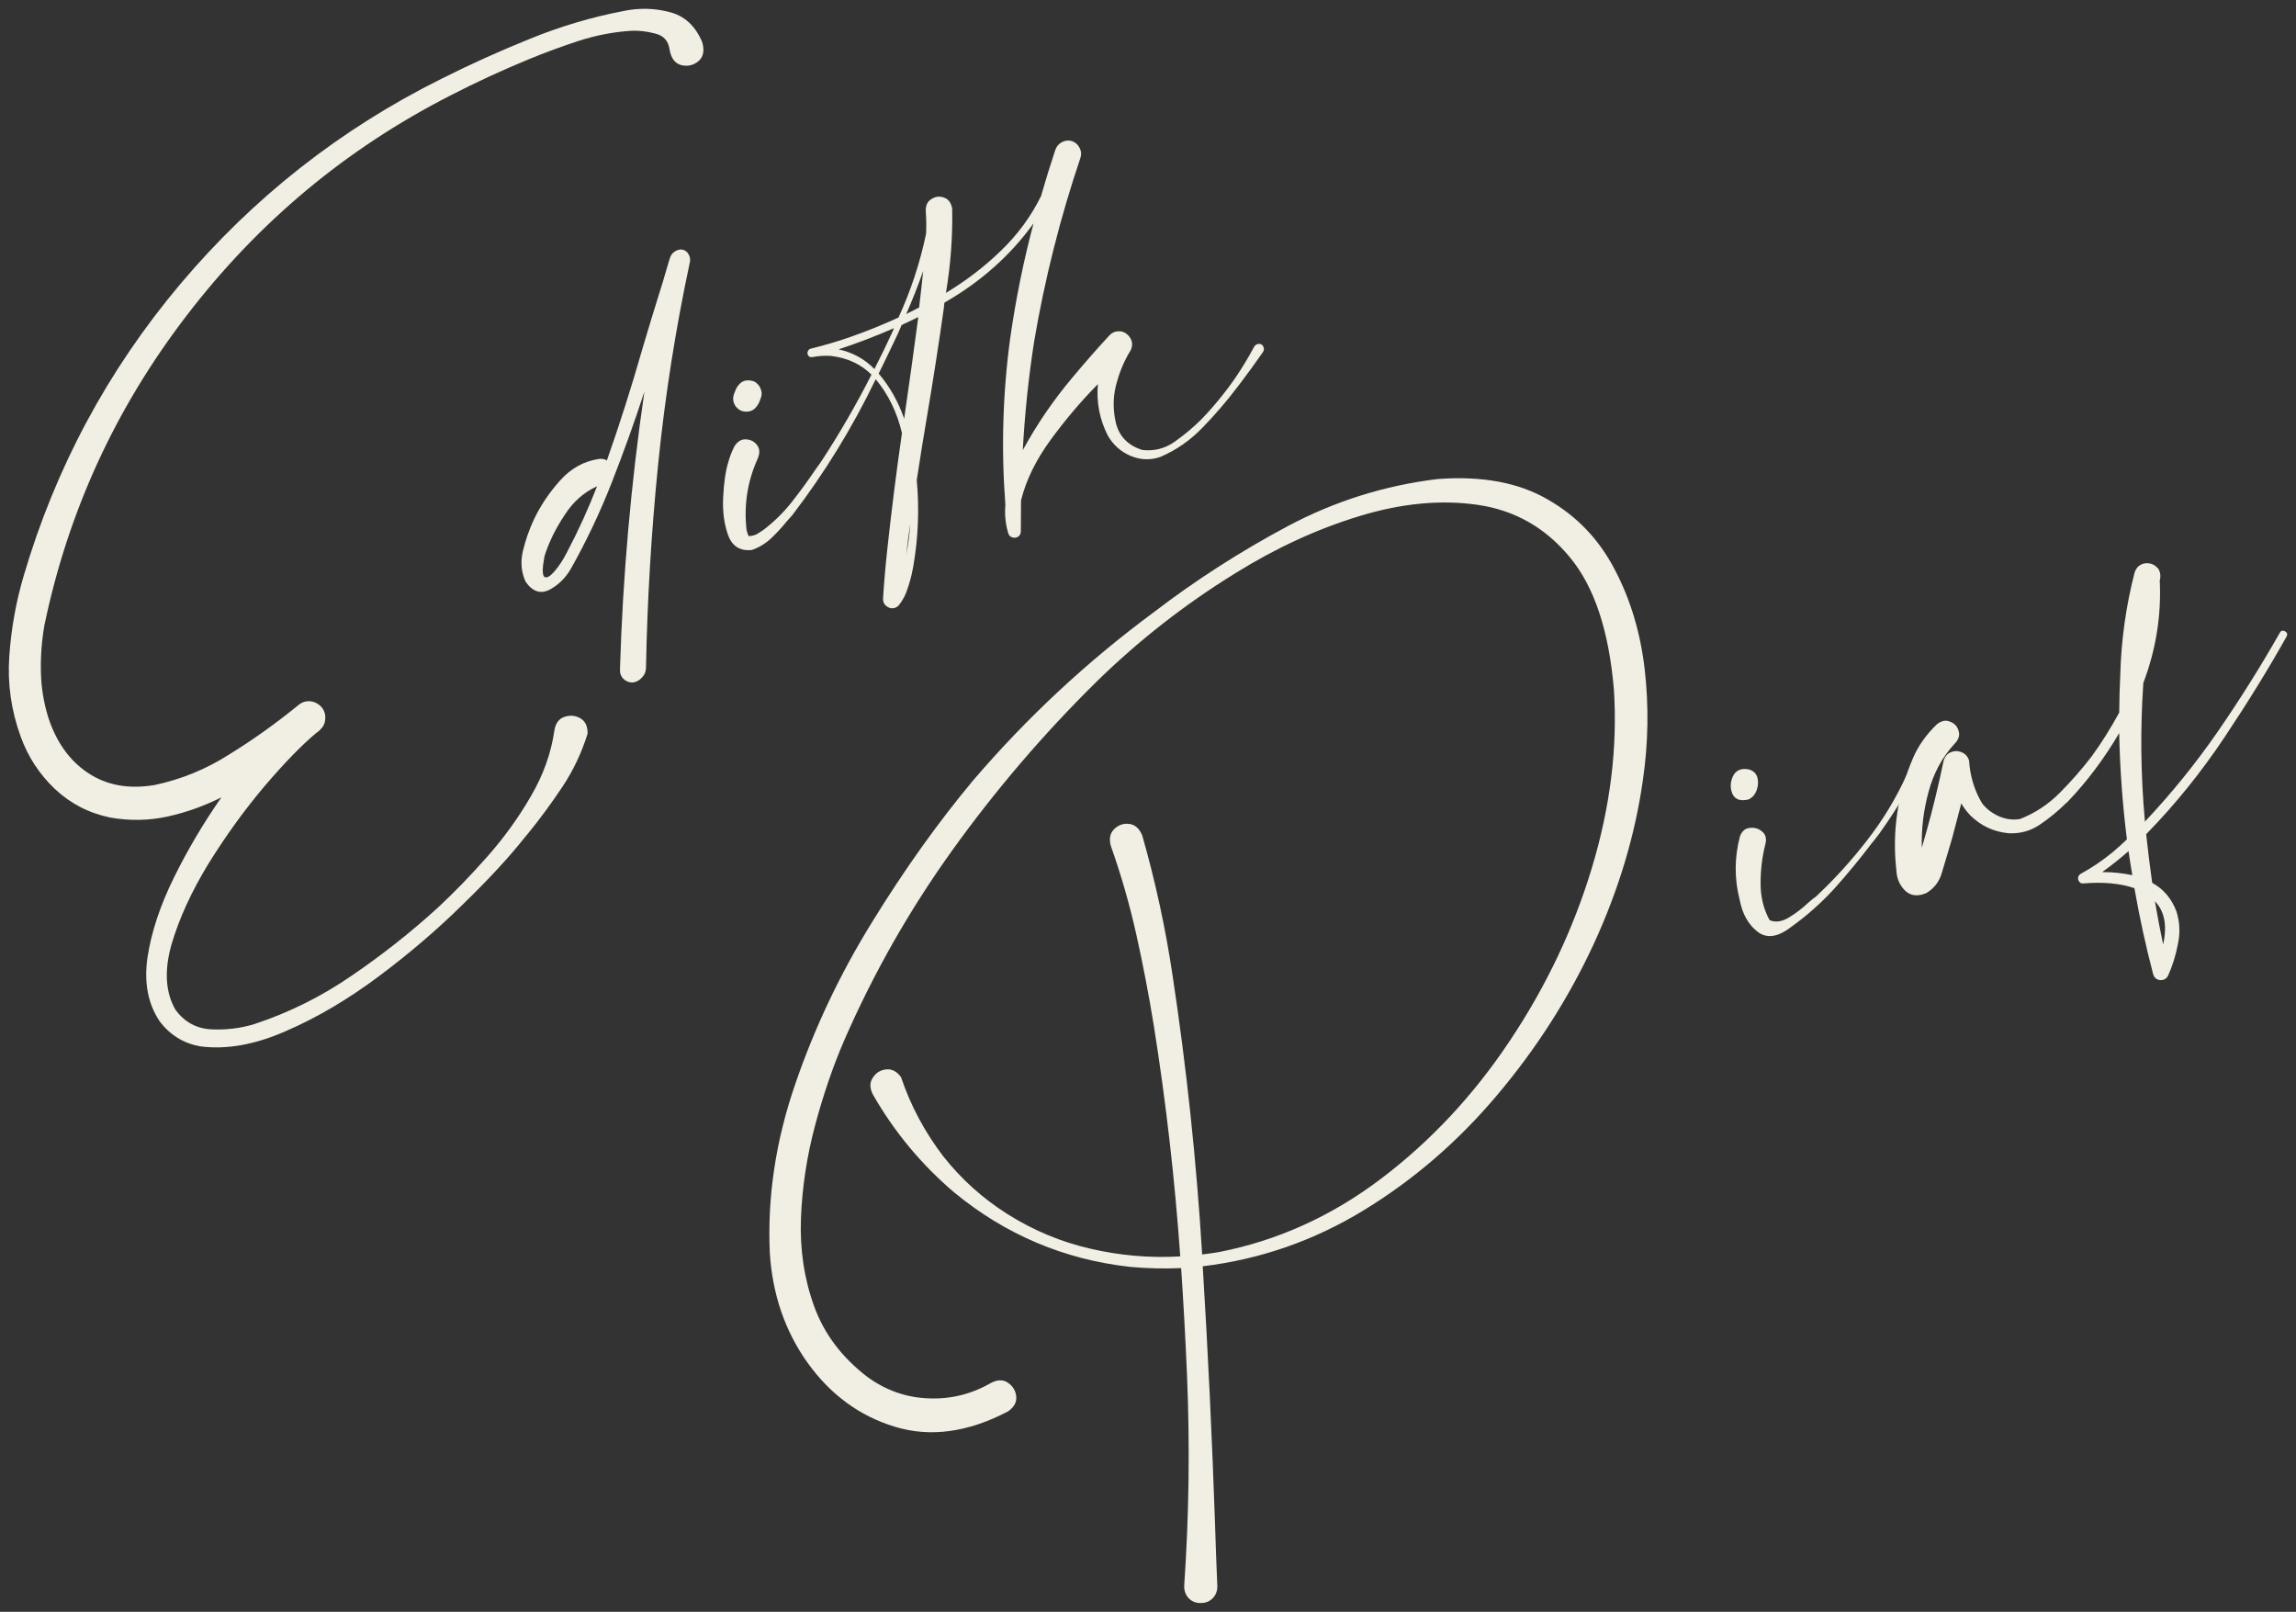
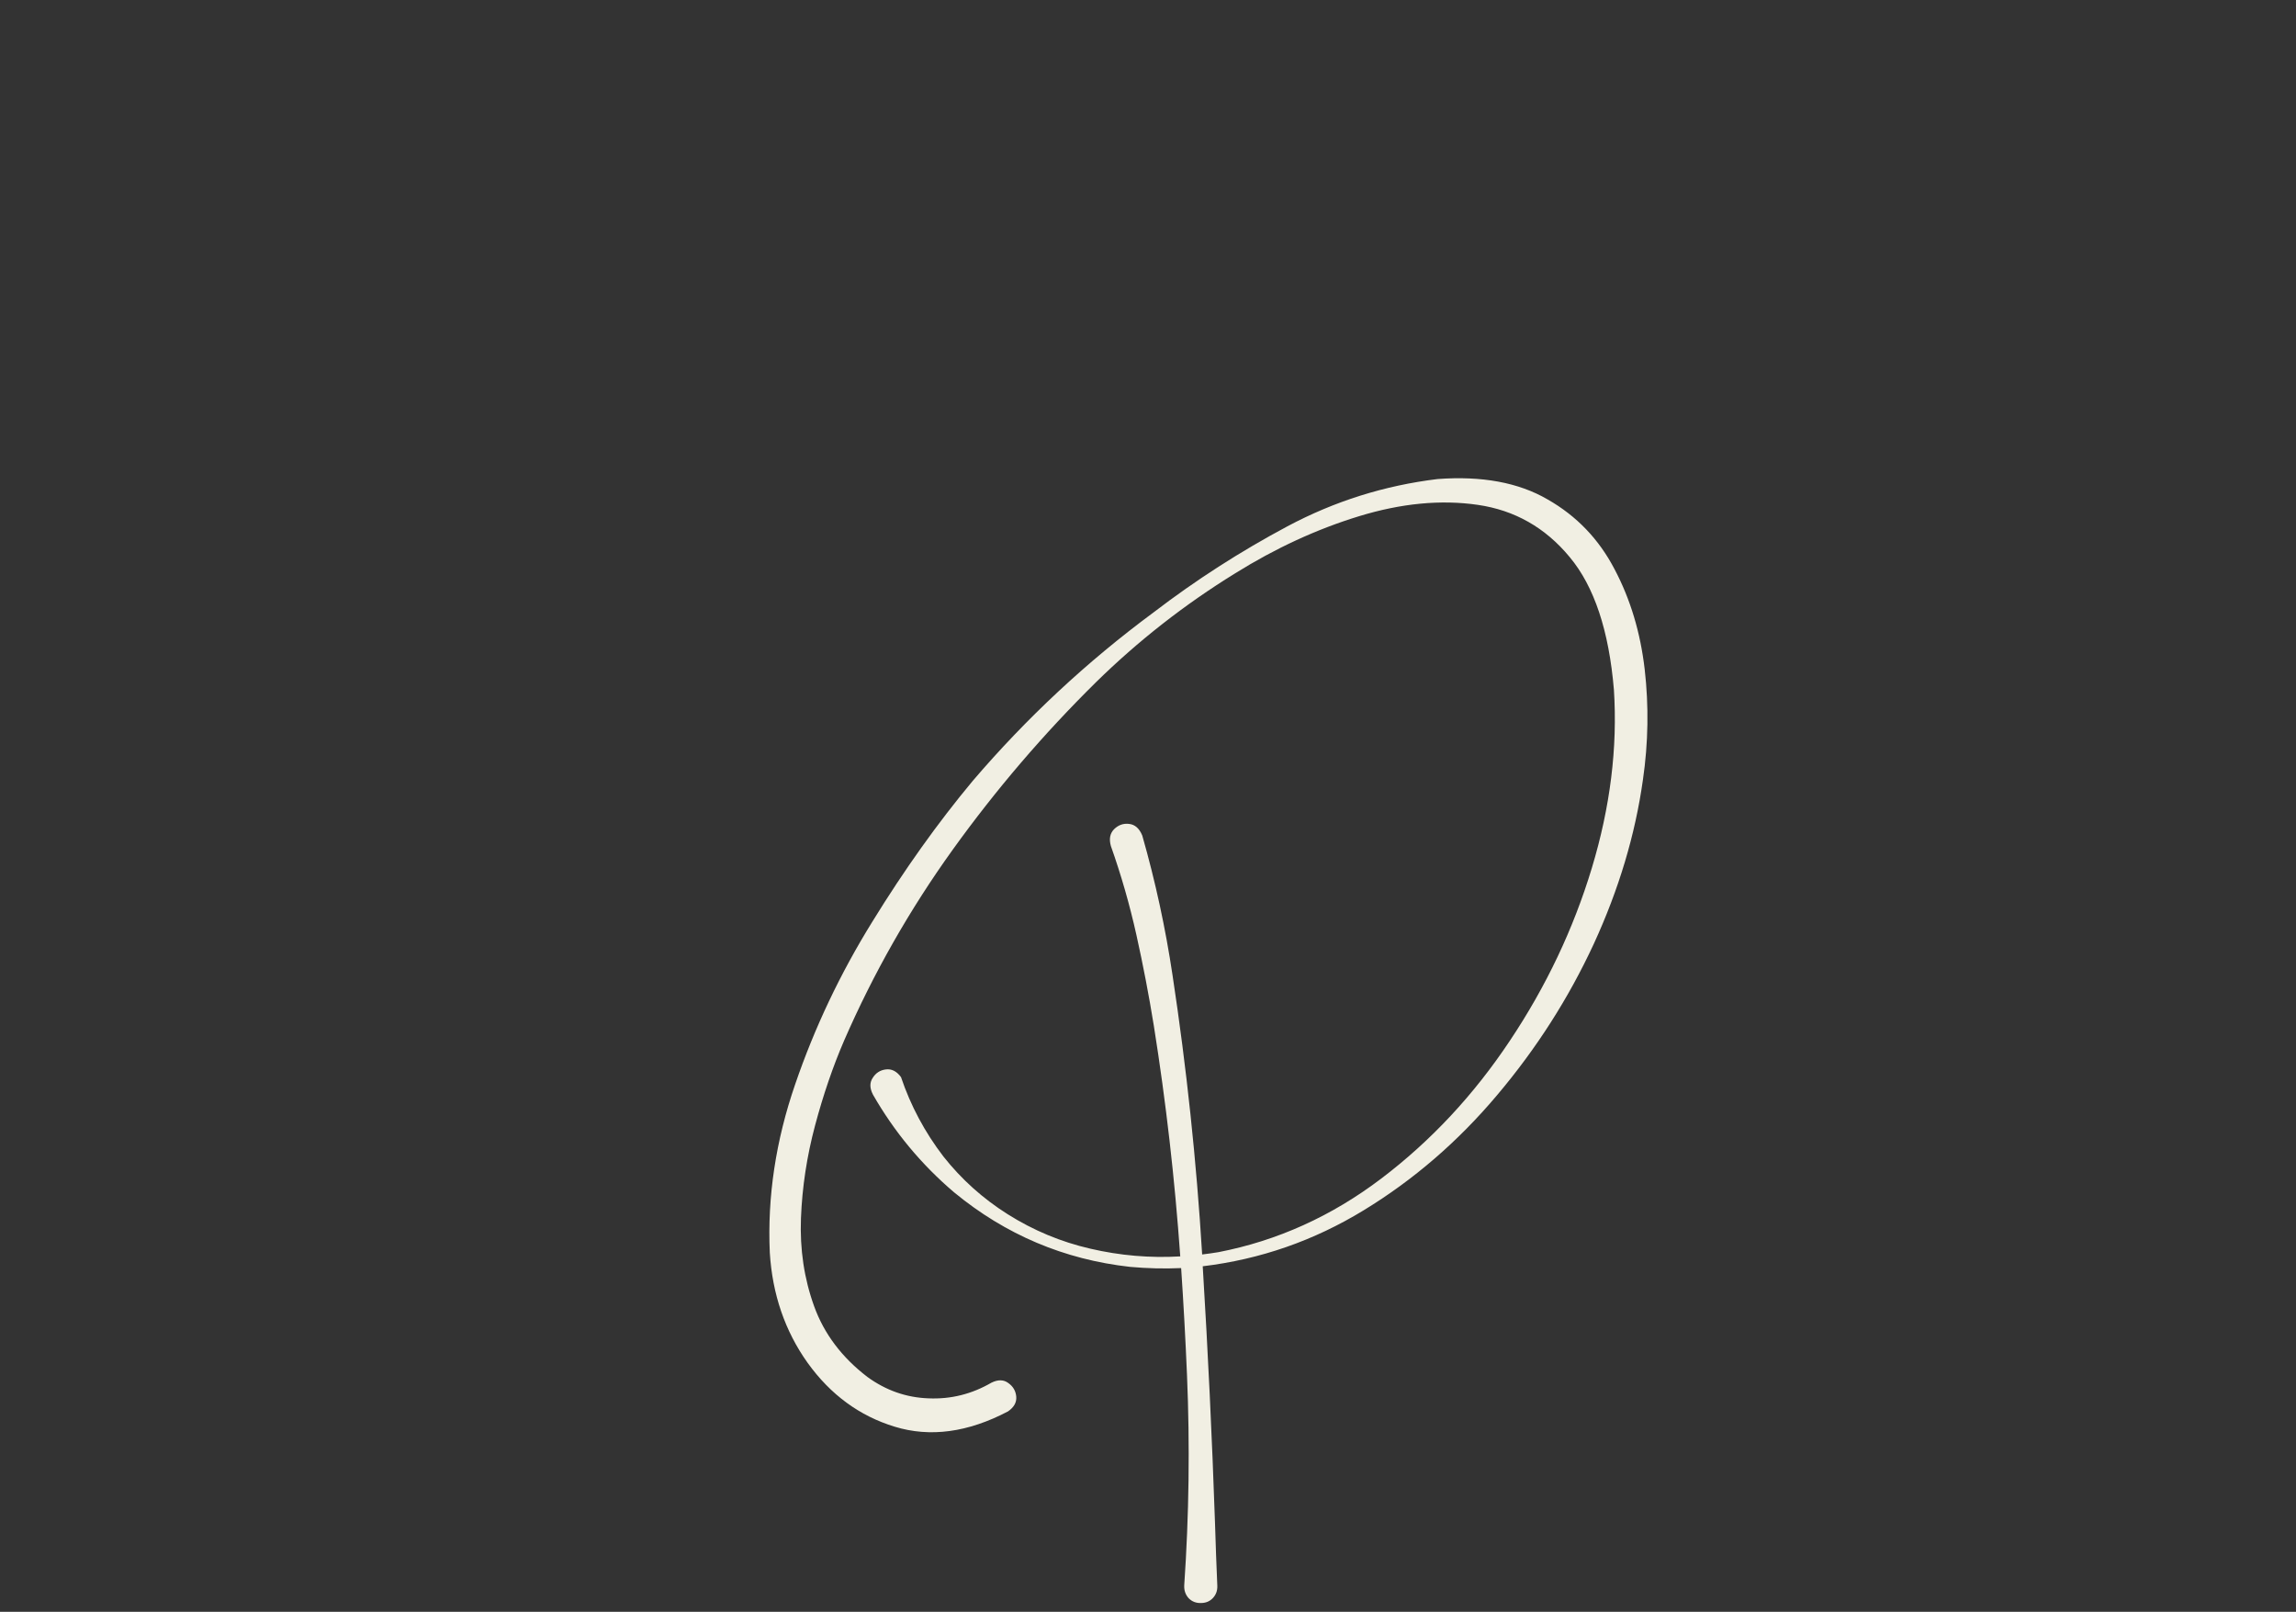
<svg xmlns="http://www.w3.org/2000/svg" viewBox="6010.635 4869.315 260.73 183.015">
  <rect x="6010.635" y="4869.315" width="260.73" height="183.015" fill="#333333" stroke="none" />
-   <path fill="#F1EFE3" fill-opacity="1" stroke="" stroke-opacity="1" stroke-width="1" fill-rule="evenodd" id="tSvg3f070e8fe8" d="M 6095.682 4916.034 C 6095.063 4916.129 6094.568 4915.944 6094.198 4915.48 C 6093.848 4914.987 6093.797 4914.461 6094.047 4913.903 C 6094.222 4913.359 6094.49 4912.963 6094.85 4912.715 C 6095.234 4912.462 6095.713 4912.434 6096.286 4912.629 C 6096.658 4912.837 6096.906 4913.134 6097.032 4913.517 C 6097.176 4913.872 6097.159 4914.245 6096.98 4914.636 C 6096.89 4914.96 6096.73 4915.258 6096.503 4915.532 C 6096.3 4915.8 6096.026 4915.968 6095.682 4916.034Z M 6153.87 4908.423 C 6154.012 4908.497 6154.099 4908.621 6154.133 4908.793 C 6154.186 4908.935 6154.165 4909.092 6154.071 4909.264 C 6153.273 4910.412 6152.458 4911.538 6151.626 4912.642 C 6151.443 4912.882 6151.26 4913.121 6151.076 4913.36 C 6149.898 4914.914 6148.607 4916.413 6147.203 4917.857 C 6145.824 4919.296 6144.229 4920.408 6142.417 4921.191 C 6141.295 4921.586 6140.166 4921.55 6139.03 4921.081 C 6137.919 4920.607 6137.057 4919.843 6136.446 4918.788 C 6135.505 4916.956 6135.128 4915.002 6135.313 4912.927 C 6133.415 4914.849 6131.629 4916.953 6129.955 4919.24 C 6128.281 4921.526 6127.157 4923.821 6126.582 4926.125 C 6126.574 4927.274 6126.567 4928.422 6126.56 4929.571 C 6126.567 4929.876 6126.47 4930.098 6126.268 4930.239 C 6126.066 4930.381 6125.842 4930.411 6125.597 4930.331 C 6125.357 4930.275 6125.196 4930.102 6125.115 4929.812 C 6124.812 4928.774 6124.709 4927.711 6124.804 4926.622 C 6124.32 4920.29 6124.503 4913.983 6125.354 4907.7 C 6125.982 4903.295 6126.864 4898.956 6128.001 4894.683 C 6125.366 4898.328 6121.993 4901.325 6117.884 4903.675 C 6117.858 4903.935 6117.829 4904.183 6117.798 4904.418 C 6117.227 4908.455 6116.602 4912.476 6115.923 4916.483 C 6115.504 4918.935 6115.11 4921.382 6114.741 4923.824 C 6115.039 4927.081 6114.912 4930.318 6114.361 4933.535 C 6114.336 4933.667 6114.31 4933.8 6114.285 4933.932 C 6114.148 4934.672 6113.956 4935.398 6113.711 4936.108 C 6113.495 4936.838 6113.14 4937.506 6112.645 4938.111 C 6112.27 4938.413 6111.884 4938.462 6111.488 4938.258 C 6111.092 4938.055 6110.9 4937.722 6110.913 4937.261 C 6111.033 4935.376 6111.195 4933.509 6111.398 4931.66 C 6111.874 4927.259 6112.428 4922.869 6113.06 4918.489 C 6112.501 4916.124 6111.508 4914.085 6110.08 4912.372 C 6107.443 4917.854 6104.282 4923.003 6100.598 4927.819 C 6100.366 4928.068 6100.146 4928.315 6099.938 4928.559 C 6099.404 4929.223 6098.813 4929.86 6098.166 4930.469 C 6097.539 4931.049 6096.819 4931.481 6096.007 4931.766 C 6094.656 4931.9 6093.754 4931.322 6093.301 4930.033 C 6092.848 4928.743 6092.668 4927.287 6092.762 4925.662 C 6092.852 4924.013 6093.039 4922.74 6093.325 4921.844 C 6093.486 4921.226 6093.723 4920.607 6094.037 4919.986 C 6094.389 4919.433 6094.822 4919.171 6095.338 4919.199 C 6095.878 4919.222 6096.303 4919.445 6096.615 4919.87 C 6096.921 4920.269 6096.943 4920.775 6096.678 4921.387 C 6095.518 4923.957 6095.095 4926.652 6095.411 4929.472 C 6095.439 4929.619 6095.478 4929.752 6095.526 4929.87 C 6095.54 4929.944 6095.565 4930.003 6095.599 4930.047 C 6095.603 4930.072 6095.608 4930.097 6095.613 4930.121 C 6095.618 4930.146 6095.635 4930.168 6095.664 4930.188 C 6095.968 4930.18 6096.261 4930.111 6096.542 4929.98 C 6096.818 4929.825 6097.079 4929.659 6097.325 4929.484 C 6097.345 4929.455 6097.367 4929.438 6097.392 4929.433 C 6098.591 4928.513 6099.661 4927.452 6100.601 4926.251 C 6101.542 4925.049 6102.438 4923.818 6103.291 4922.557 C 6103.494 4922.288 6103.685 4922.022 6103.863 4921.758 C 6105.951 4918.575 6107.862 4915.274 6109.598 4911.854 C 6108.398 4910.658 6106.859 4909.948 6104.98 4909.725 C 6104.283 4909.681 6103.59 4909.726 6102.902 4909.859 C 6102.755 4909.887 6102.622 4909.862 6102.505 4909.783 C 6102.412 4909.699 6102.352 4909.583 6102.323 4909.435 C 6102.324 4909.308 6102.354 4909.2 6102.414 4909.112 C 6102.493 4908.995 6102.594 4908.924 6102.717 4908.9 C 6104.227 4908.532 6105.722 4908.09 6107.203 4907.575 C 6108.994 4906.948 6110.815 4906.214 6112.666 4905.371 C 6114.066 4902.322 6115.11 4899.15 6115.799 4895.855 C 6115.839 4895.007 6115.827 4894.155 6115.764 4893.3 C 6115.739 4892.642 6115.956 4892.18 6116.414 4891.912 C 6116.867 4891.621 6117.341 4891.568 6117.836 4891.752 C 6118.326 4891.913 6118.635 4892.324 6118.763 4892.988 C 6118.826 4896.214 6118.589 4899.408 6118.053 4902.571 C 6120.36 4901.182 6122.447 4899.581 6124.314 4897.767 C 6126.206 4895.948 6127.719 4893.883 6128.854 4891.574 C 6129.356 4889.819 6129.898 4888.07 6130.478 4886.326 C 6130.628 4885.915 6130.878 4885.624 6131.228 4885.455 C 6131.597 4885.256 6131.985 4885.219 6132.392 4885.345 C 6132.779 4885.499 6133.057 4885.752 6133.227 4886.101 C 6133.421 4886.446 6133.455 4886.822 6133.33 4887.229 C 6131.027 4894.047 6129.274 4901.002 6128.069 4908.093 C 6127.433 4912.193 6127.004 4916.304 6126.781 4920.427 C 6128.381 4917.492 6130.259 4914.745 6132.416 4912.186 C 6133.782 4910.546 6135.182 4908.949 6136.616 4907.398 C 6136.912 4907.085 6137.252 4906.93 6137.635 4906.933 C 6138.037 4906.906 6138.395 4907.041 6138.707 4907.337 C 6139.214 4907.851 6139.326 4908.429 6139.042 4909.07 C 6138.362 4910.17 6137.849 4911.34 6137.502 4912.58 C 6137.031 4914.099 6136.974 4915.652 6137.332 4917.24 C 6137.69 4918.828 6138.697 4919.883 6140.353 4920.404 C 6141.658 4920.56 6142.862 4920.264 6143.967 4919.515 C 6145.067 4918.741 6146.066 4917.911 6146.966 4917.023 C 6146.985 4916.994 6147.017 4916.962 6147.062 4916.928 C 6148.485 4915.455 6149.784 4913.865 6150.959 4912.159 C 6151.732 4911.016 6152.437 4909.847 6153.073 4908.653 C 6153.172 4908.507 6153.296 4908.419 6153.443 4908.391 C 6153.586 4908.337 6153.728 4908.348 6153.87 4908.423Z M 6115.47 4900.088 C 6114.894 4901.729 6114.253 4903.357 6113.545 4904.972 C 6114.033 4904.725 6114.521 4904.478 6115.008 4904.23 C 6115.174 4902.847 6115.328 4901.466 6115.47 4900.088Z M 6105.868 4908.98 C 6107.466 4909.334 6108.821 4910.079 6109.933 4911.215 C 6110.674 4909.772 6111.376 4908.323 6112.038 4906.87 C 6112.053 4906.816 6112.071 4906.774 6112.091 4906.745 C 6112.106 4906.691 6112.121 4906.637 6112.136 4906.583 C 6110.043 4907.497 6107.954 4908.296 6105.868 4908.98Z M 6113.545 4932.278 C 6113.778 4931.111 6113.933 4929.933 6114.009 4928.746 C 6113.83 4929.928 6113.675 4931.105 6113.545 4932.278Z M 6113.321 4916.871 C 6113.331 4916.792 6113.339 4916.702 6113.345 4916.599 C 6113.894 4912.846 6114.417 4909.087 6114.913 4905.32 C 6114.282 4905.62 6113.652 4905.92 6113.022 4906.221 C 6112.902 4906.524 6112.77 4906.83 6112.626 4907.139 C 6111.904 4908.68 6111.167 4910.212 6110.416 4911.734 C 6111.668 4913.2 6112.636 4914.912 6113.321 4916.871Z" />
-   <path fill="#F1EFE3" fill-opacity="1" stroke="" stroke-opacity="1" stroke-width="1" fill-rule="evenodd" id="tSvg11e2cd1165" d="M 6088.196 4897.672 C 6088.495 4897.767 6088.708 4897.943 6088.833 4898.199 C 6088.979 4898.426 6089.032 4898.696 6088.99 4899.01 C 6087.355 4906.643 6086.149 4914.321 6085.372 4922.043 C 6084.595 4929.765 6084.135 4937.477 6083.992 4945.179 C 6083.974 4945.615 6083.815 4945.978 6083.514 4946.265 C 6083.242 4946.573 6082.894 4946.755 6082.472 4946.811 C 6082.064 4946.813 6081.719 4946.676 6081.436 4946.399 C 6081.153 4946.122 6081.02 4945.766 6081.038 4945.329 C 6081.352 4934.815 6082.277 4924.298 6083.813 4913.778 C 6082.676 4917.261 6081.441 4920.699 6080.108 4924.093 C 6078.795 4927.457 6077.237 4930.741 6075.435 4933.945 C 6074.819 4934.981 6074.014 4935.762 6073.019 4936.285 C 6071.994 4936.789 6071.093 4936.479 6070.315 4935.355 C 6069.821 4934.252 6069.723 4933.085 6070.021 4931.855 C 6070.319 4930.625 6070.729 4929.449 6071.251 4928.328 C 6071.993 4926.757 6072.982 4925.279 6074.218 4923.892 C 6075.475 4922.477 6076.985 4921.65 6078.749 4921.411 C 6079.078 4921.398 6079.345 4921.461 6079.55 4921.6 C 6081.016 4917.441 6082.356 4913.231 6083.572 4908.967 C 6084.265 4906.616 6084.975 4904.286 6085.701 4901.978 C 6085.701 4901.978 6085.757 4901.802 6085.867 4901.449 C 6085.977 4901.096 6086.092 4900.704 6086.213 4900.273 C 6086.354 4899.813 6086.469 4899.421 6086.56 4899.097 C 6086.67 4898.744 6086.725 4898.568 6086.725 4898.568 C 6086.84 4898.24 6087.035 4897.998 6087.311 4897.843 C 6087.607 4897.658 6087.902 4897.601 6088.196 4897.672Z M 6074.968 4932.123 C 6076.275 4929.652 6077.43 4927.121 6078.434 4924.531 C 6076.932 4925.203 6075.693 4926.31 6074.716 4927.85 C 6073.709 4929.37 6072.96 4930.904 6072.469 4932.453 C 6072.205 4933.855 6072.204 4934.645 6072.468 4934.824 C 6072.728 4934.978 6073.107 4934.764 6073.607 4934.183 C 6074.106 4933.602 6074.56 4932.915 6074.968 4932.123Z" />
-   <path fill="#F1EFE3" fill-opacity="1" stroke="" stroke-opacity="1" stroke-width="1" fill-rule="evenodd" id="tSvg68c6dd794" d="M 6090.369 4874.077 C 6090.658 4875.041 6090.518 4875.77 6089.95 4876.262 C 6089.378 4876.729 6088.731 4876.88 6088.011 4876.713 C 6087.285 4876.522 6086.84 4875.932 6086.674 4874.944 C 6086.534 4873.952 6085.983 4873.344 6085.022 4873.122 C 6084.081 4872.871 6083.169 4872.766 6082.285 4872.81 C 6080.271 4872.944 6078.292 4873.326 6076.349 4873.957 C 6074.431 4874.583 6072.538 4875.28 6070.673 4876.048 C 6067.626 4877.3 6064.642 4878.68 6061.721 4880.187 C 6049.934 4886.213 6039.988 4894.509 6031.882 4905.075 C 6023.773 4915.616 6018.37 4927.368 6015.674 4940.331 C 6015.373 4942.072 6015.241 4943.831 6015.279 4945.609 C 6015.316 4947.386 6015.602 4949.128 6016.136 4950.835 C 6017.055 4953.615 6018.554 4955.696 6020.631 4957.079 C 6022.738 4958.482 6025.248 4958.941 6028.163 4958.454 C 6031.201 4957.816 6034.036 4956.656 6036.669 4954.975 C 6039.38 4953.303 6042.001 4951.433 6044.533 4949.363 C 6044.953 4949.027 6045.41 4948.887 6045.905 4948.944 C 6046.401 4949.002 6046.829 4949.238 6047.19 4949.653 C 6047.496 4950.052 6047.621 4950.5 6047.564 4950.995 C 6047.531 4951.486 6047.317 4951.897 6046.922 4952.228 C 6046.927 4952.253 6046.93 4952.265 6046.93 4952.265 C 6046.93 4952.265 6046.917 4952.267 6046.893 4952.272 C 6046.784 4952.37 6046.673 4952.455 6046.56 4952.528 C 6044.891 4953.921 6042.924 4955.945 6040.658 4958.601 C 6038.417 4961.252 6036.305 4964.172 6034.32 4967.36 C 6032.365 4970.568 6030.958 4973.644 6030.1 4976.589 C 6029.27 4979.554 6029.428 4982.022 6030.574 4983.993 C 6031.606 4985.374 6032.959 4986.107 6034.632 4986.192 C 6036.33 4986.271 6037.962 4986.071 6039.526 4985.59 C 6043.457 4984.295 6047.143 4982.461 6050.585 4980.088 C 6054.032 4977.739 6057.284 4975.173 6060.341 4972.389 C 6062.178 4970.683 6064.049 4968.754 6065.953 4966.601 C 6067.857 4964.448 6069.507 4962.166 6070.902 4959.755 C 6072.322 4957.339 6073.217 4954.846 6073.587 4952.276 C 6073.71 4951.462 6074.082 4950.944 6074.702 4950.722 C 6075.346 4950.496 6075.955 4950.544 6076.527 4950.867 C 6077.099 4951.19 6077.378 4951.773 6077.362 4952.617 C 6076.685 4954.788 6075.735 4956.794 6074.51 4958.637 C 6073.286 4960.48 6071.973 4962.264 6070.573 4963.987 C 6070.469 4964.109 6070.365 4964.231 6070.261 4964.354 C 6068.479 4966.61 6066.128 4969.155 6063.208 4971.988 C 6060.318 4974.841 6057.124 4977.575 6053.626 4980.188 C 6050.128 4982.802 6046.615 4984.87 6043.085 4986.394 C 6039.584 4987.937 6036.343 4988.513 6033.36 4988.12 C 6031.458 4987.774 6029.923 4986.821 6028.755 4985.262 C 6027.427 4983.275 6026.972 4980.852 6027.388 4977.993 C 6027.829 4975.129 6028.828 4972.118 6030.385 4968.962 C 6031.942 4965.806 6033.739 4962.769 6035.775 4959.851 C 6033.776 4960.849 6031.724 4961.577 6029.62 4962.035 C 6027.516 4962.493 6025.355 4962.528 6023.139 4962.14 C 6020.722 4961.638 6018.625 4960.552 6016.849 4958.881 C 6015.098 4957.206 6013.812 4955.236 6012.992 4952.972 C 6011.907 4949.995 6011.472 4946.956 6011.689 4943.855 C 6011.901 4940.729 6012.446 4937.679 6013.324 4934.704 C 6016.939 4922.406 6022.872 4911.354 6031.125 4901.55 C 6039.402 4891.741 6049.273 4883.982 6060.739 4878.274 C 6064.039 4876.616 6067.392 4875.101 6070.798 4873.729 C 6074.224 4872.328 6077.768 4871.273 6081.43 4870.566 C 6083.195 4870.199 6084.923 4870.235 6086.614 4870.673 C 6088.324 4871.082 6089.576 4872.216 6090.369 4874.077Z" />
-   <path fill="#F1EFE3" fill-opacity="1" stroke="" stroke-opacity="1" stroke-width="1" fill-rule="evenodd" id="tSvgd8fcb345f9" d="M 6270.301 4941.579 C 6268.29 4945.177 6265.936 4948.999 6263.238 4953.044 C 6260.555 4957.057 6257.592 4960.721 6254.35 4964.036 C 6254.552 4965.913 6254.78 4967.754 6255.035 4969.558 C 6256.314 4970.251 6257.233 4971.335 6257.791 4972.81 C 6258.173 4974.031 6258.226 4975.268 6257.952 4976.523 C 6257.71 4977.793 6257.341 4978.976 6256.846 4980.073 C 6256.73 4980.331 6256.538 4980.497 6256.272 4980.571 C 6256.029 4980.637 6255.79 4980.607 6255.555 4980.481 C 6255.353 4980.371 6255.215 4980.182 6255.141 4979.916 C 6254.299 4976.701 6253.59 4973.45 6253.015 4970.161 C 6251.417 4969.615 6249.488 4969.435 6247.23 4969.621 C 6247.025 4969.645 6246.868 4969.584 6246.759 4969.438 C 6246.65 4969.291 6246.604 4969.135 6246.621 4968.968 C 6246.639 4968.801 6246.732 4968.658 6246.901 4968.541 C 6248.188 4967.84 6249.403 4967.018 6250.546 4966.077 C 6251.113 4965.595 6251.652 4965.11 6252.163 4964.622 C 6251.662 4960.61 6251.37 4956.585 6251.287 4952.548 C 6249.597 4955.436 6247.649 4958.034 6245.444 4960.34 C 6245.368 4960.422 6245.288 4960.493 6245.203 4960.552 C 6244.327 4961.419 6243.356 4962.214 6242.292 4962.938 C 6241.228 4963.662 6240.041 4963.991 6238.731 4963.925 C 6237.037 4963.763 6235.592 4963.092 6234.396 4961.912 C 6233.999 4961.5 6233.652 4961.042 6233.355 4960.539 C 6233.019 4961.844 6232.679 4963.137 6232.334 4964.418 C 6231.951 4965.741 6231.557 4967.068 6231.15 4968.399 C 6230.881 4969.385 6230.302 4970.152 6229.413 4970.703 C 6228.424 4971.131 6227.616 4971.048 6226.991 4970.455 C 6226.356 4969.839 6226.019 4969.056 6225.981 4968.107 C 6225.488 4963.691 6226.125 4959.435 6227.894 4955.339 C 6228.496 4953.961 6229.396 4952.697 6230.594 4951.547 C 6231.109 4951.139 6231.608 4951.043 6232.092 4951.262 C 6232.591 4951.448 6232.909 4951.795 6233.049 4952.305 C 6233.211 4952.805 6233.06 4953.291 6232.596 4953.761 C 6231.191 4955.283 6230.207 4957.1 6229.642 4959.215 C 6229.068 4961.305 6228.812 4963.423 6228.874 4965.567 C 6229.054 4964.91 6229.238 4964.265 6229.427 4963.632 C 6230.154 4961.028 6230.786 4958.42 6231.323 4955.808 C 6231.445 4955.28 6231.712 4954.925 6232.124 4954.742 C 6232.537 4954.559 6232.949 4954.551 6233.359 4954.716 C 6233.793 4954.873 6234.087 4955.19 6234.241 4955.667 C 6234.352 4957.445 6234.845 4959.066 6235.719 4960.528 C 6236.196 4961.15 6236.837 4961.644 6237.644 4962.007 C 6238.442 4962.348 6239.242 4962.446 6240.044 4962.303 C 6241.745 4961.633 6243.253 4960.634 6244.571 4959.306 C 6245.888 4957.977 6247.092 4956.598 6248.184 4955.168 C 6249.31 4953.618 6250.345 4951.968 6251.289 4950.219 C 6251.302 4948.769 6251.343 4947.322 6251.412 4945.877 C 6251.518 4941.983 6252.057 4938.139 6253.03 4934.345 C 6253.163 4933.919 6253.397 4933.617 6253.73 4933.437 C 6254.087 4933.249 6254.474 4933.209 6254.89 4933.32 C 6255.195 4933.418 6255.443 4933.579 6255.634 4933.801 C 6255.708 4933.853 6255.758 4933.915 6255.784 4933.985 C 6255.982 4934.365 6256.018 4934.78 6255.893 4935.228 C 6256.084 4939.198 6255.463 4943.073 6254.03 4946.853 C 6253.668 4952.049 6253.728 4957.299 6254.209 4962.603 C 6257.226 4959.401 6259.989 4955.987 6262.498 4952.361 C 6265.021 4948.703 6267.367 4944.964 6269.535 4941.146 C 6269.631 4940.976 6269.751 4940.904 6269.894 4940.93 C 6270.062 4940.947 6270.195 4941.017 6270.295 4941.14 C 6270.386 4941.239 6270.388 4941.385 6270.301 4941.579Z M 6249.353 4968.336 C 6250.502 4968.329 6251.643 4968.446 6252.778 4968.685 C 6252.622 4967.781 6252.479 4966.871 6252.347 4965.958 C 6251.383 4966.804 6250.385 4967.597 6249.353 4968.336Z M 6256.278 4976.555 C 6256.755 4974.42 6256.443 4972.785 6255.344 4971.649 C 6255.625 4973.309 6255.936 4974.944 6256.278 4976.555Z" />
-   <path fill="#F1EFE3" fill-opacity="1" stroke="" stroke-opacity="1" stroke-width="1" fill-rule="evenodd" id="tSvg78e38ea9ba" d="M 6227.171 4957.258 C 6227.73 4956.966 6227.978 4957.019 6227.914 4957.418 C 6227.866 4957.784 6227.616 4958.361 6227.164 4959.147 C 6226.712 4959.934 6226.199 4960.77 6225.624 4961.657 C 6225.065 4962.511 6224.548 4963.269 6224.076 4963.929 C 6223.594 4964.567 6223.296 4964.947 6223.183 4965.07 C 6221.843 4966.835 6220.43 4968.547 6218.944 4970.207 C 6217.449 4971.844 6215.785 4973.317 6213.952 4974.626 C 6212.476 4975.747 6211.222 4975.9 6210.191 4975.085 C 6209.161 4974.271 6208.495 4973.078 6208.194 4971.505 C 6207.575 4969.09 6207.585 4966.677 6208.225 4964.267 C 6208.455 4963.672 6208.83 4963.356 6209.352 4963.319 C 6209.888 4963.25 6210.357 4963.394 6210.759 4963.75 C 6211.153 4964.083 6211.267 4964.561 6211.102 4965.186 C 6210.746 4966.579 6210.567 4968.051 6210.566 4969.604 C 6210.556 4971.134 6210.897 4972.53 6211.589 4973.794 C 6212.258 4974.076 6212.995 4973.971 6213.799 4973.479 C 6214.603 4972.988 6215.33 4972.432 6215.978 4971.811 C 6216.3 4971.529 6216.587 4971.3 6216.842 4971.123 C 6218.957 4969.145 6220.903 4967.003 6222.68 4964.698 C 6224.481 4962.384 6225.978 4959.904 6227.171 4957.258Z M 6209.175 4960.094 C 6208.264 4960.305 6207.662 4960.091 6207.367 4959.453 C 6207.095 4958.807 6207.112 4958.145 6207.418 4957.467 C 6207.747 4956.78 6208.342 4956.515 6209.204 4956.67 C 6209.741 4956.815 6210.074 4957.131 6210.205 4957.617 C 6210.326 4958.079 6210.294 4958.56 6210.108 4959.058 C 6209.922 4959.557 6209.611 4959.902 6209.175 4960.094Z" />
  <path fill="#F1EFE3" fill-opacity="1" stroke="" stroke-opacity="1" stroke-width="1" fill-rule="evenodd" id="tSvga9d88f4ce3" d="M 6173.889 4923.707 C 6178.913 4923.332 6183.071 4924.1 6186.364 4926.012 C 6189.671 4927.892 6192.214 4930.543 6193.991 4933.965 C 6195.782 4937.355 6196.92 4941.14 6197.404 4945.319 C 6197.88 4949.475 6197.813 4953.649 6197.205 4957.841 C 6196.33 4964.087 6194.468 4970.305 6191.619 4976.495 C 6188.76 4982.662 6185.104 4988.382 6180.649 4993.654 C 6176.217 4998.918 6171.163 5003.28 6165.487 5006.739 C 6159.834 5010.19 6153.744 5012.308 6147.215 5013.092 C 6147.81 5022.797 6148.275 5032.51 6148.609 5042.233 C 6148.68 5044.615 6148.768 5047.004 6148.872 5049.4 C 6148.885 5049.931 6148.721 5050.381 6148.38 5050.751 C 6148.038 5051.121 6147.602 5051.313 6147.072 5051.326 C 6146.495 5051.357 6146.012 5051.179 6145.624 5050.79 C 6145.26 5050.393 6145.09 5049.908 6145.114 5049.337 C 6145.659 5041.369 6145.764 5033.407 6145.429 5025.451 C 6145.259 5021.394 6145.037 5017.342 6144.764 5013.297 C 6142.842 5013.382 6140.911 5013.337 6138.971 5013.161 C 6131.483 5012.328 6124.823 5009.509 6118.989 5004.704 C 6115.283 5001.557 6112.211 4997.862 6109.775 4993.618 C 6109.389 4992.881 6109.376 4992.244 6109.735 4991.707 C 6110.084 4991.146 6110.579 4990.825 6111.217 4990.744 C 6111.879 4990.654 6112.457 4990.944 6112.951 4991.613 C 6114.048 4994.865 6115.654 4997.871 6117.769 5000.63 C 6119.821 5003.225 6122.254 5005.409 6125.066 5007.182 C 6127.984 5009.022 6131.114 5010.327 6134.456 5011.096 C 6137.831 5011.88 6141.233 5012.171 6144.663 5011.97 C 6144.042 5003.186 6143.043 4994.464 6141.666 4985.805 C 6141.108 4982.349 6140.447 4978.906 6139.684 4975.474 C 6138.92 4972.043 6137.954 4968.675 6136.783 4965.371 C 6136.561 4964.572 6136.682 4963.937 6137.147 4963.467 C 6137.635 4962.988 6138.201 4962.787 6138.846 4962.864 C 6139.514 4962.932 6140.015 4963.372 6140.348 4964.182 C 6141.841 4969.399 6142.987 4974.692 6143.789 4980.063 C 6145.382 4990.568 6146.503 5001.13 6147.15 5011.752 C 6147.765 5011.68 6148.387 5011.591 6149.017 5011.487 C 6155.699 5010.189 6161.857 5007.404 6167.493 5003.13 C 6173.129 4998.856 6177.994 4993.642 6182.089 4987.489 C 6186.207 4981.327 6189.312 4974.785 6191.404 4967.865 C 6193.495 4960.944 6194.33 4954.205 6193.909 4947.646 C 6193.347 4940.927 6191.672 4935.9 6188.884 4932.565 C 6186.12 4929.222 6182.642 4927.246 6178.451 4926.638 C 6174.259 4926.029 6169.765 4926.459 6164.968 4927.927 C 6160.17 4929.394 6155.476 4931.559 6150.885 4934.421 C 6145.156 4937.954 6139.89 4942.074 6135.088 4946.782 C 6129.144 4952.645 6123.725 4958.978 6118.832 4965.781 C 6113.94 4972.584 6109.825 4979.816 6106.487 4987.476 C 6105.219 4990.418 6104.12 4993.631 6103.19 4997.114 C 6102.26 5000.598 6101.727 5004.105 6101.591 5007.636 C 6101.455 5011.166 6101.953 5014.497 6103.085 5017.629 C 6104.216 5020.76 6106.233 5023.436 6109.134 5025.657 C 6111.239 5027.189 6113.553 5027.999 6116.076 5028.089 C 6118.608 5028.201 6120.992 5027.606 6123.23 5026.305 C 6123.976 5025.942 6124.61 5025.956 6125.133 5026.347 C 6125.679 5026.729 6125.981 5027.244 6126.038 5027.891 C 6126.096 5028.539 6125.786 5029.098 6125.107 5029.569 C 6120.553 5031.961 6116.262 5032.541 6112.236 5031.308 C 6108.242 5030.09 6104.945 5027.671 6102.344 5024.052 C 6099.775 5020.447 6098.345 5016.278 6098.052 5011.544 C 6097.766 5005.202 6098.727 4998.83 6100.934 4992.428 C 6103.133 4986.002 6106.051 4979.852 6109.69 4973.979 C 6113.32 4968.082 6117.122 4962.748 6121.098 4957.978 C 6127.22 4950.817 6134.067 4944.439 6141.638 4938.843 C 6146.412 4935.19 6151.47 4931.937 6156.814 4929.085 C 6162.159 4926.233 6167.85 4924.44 6173.889 4923.707Z" />
  <defs> </defs>
</svg>